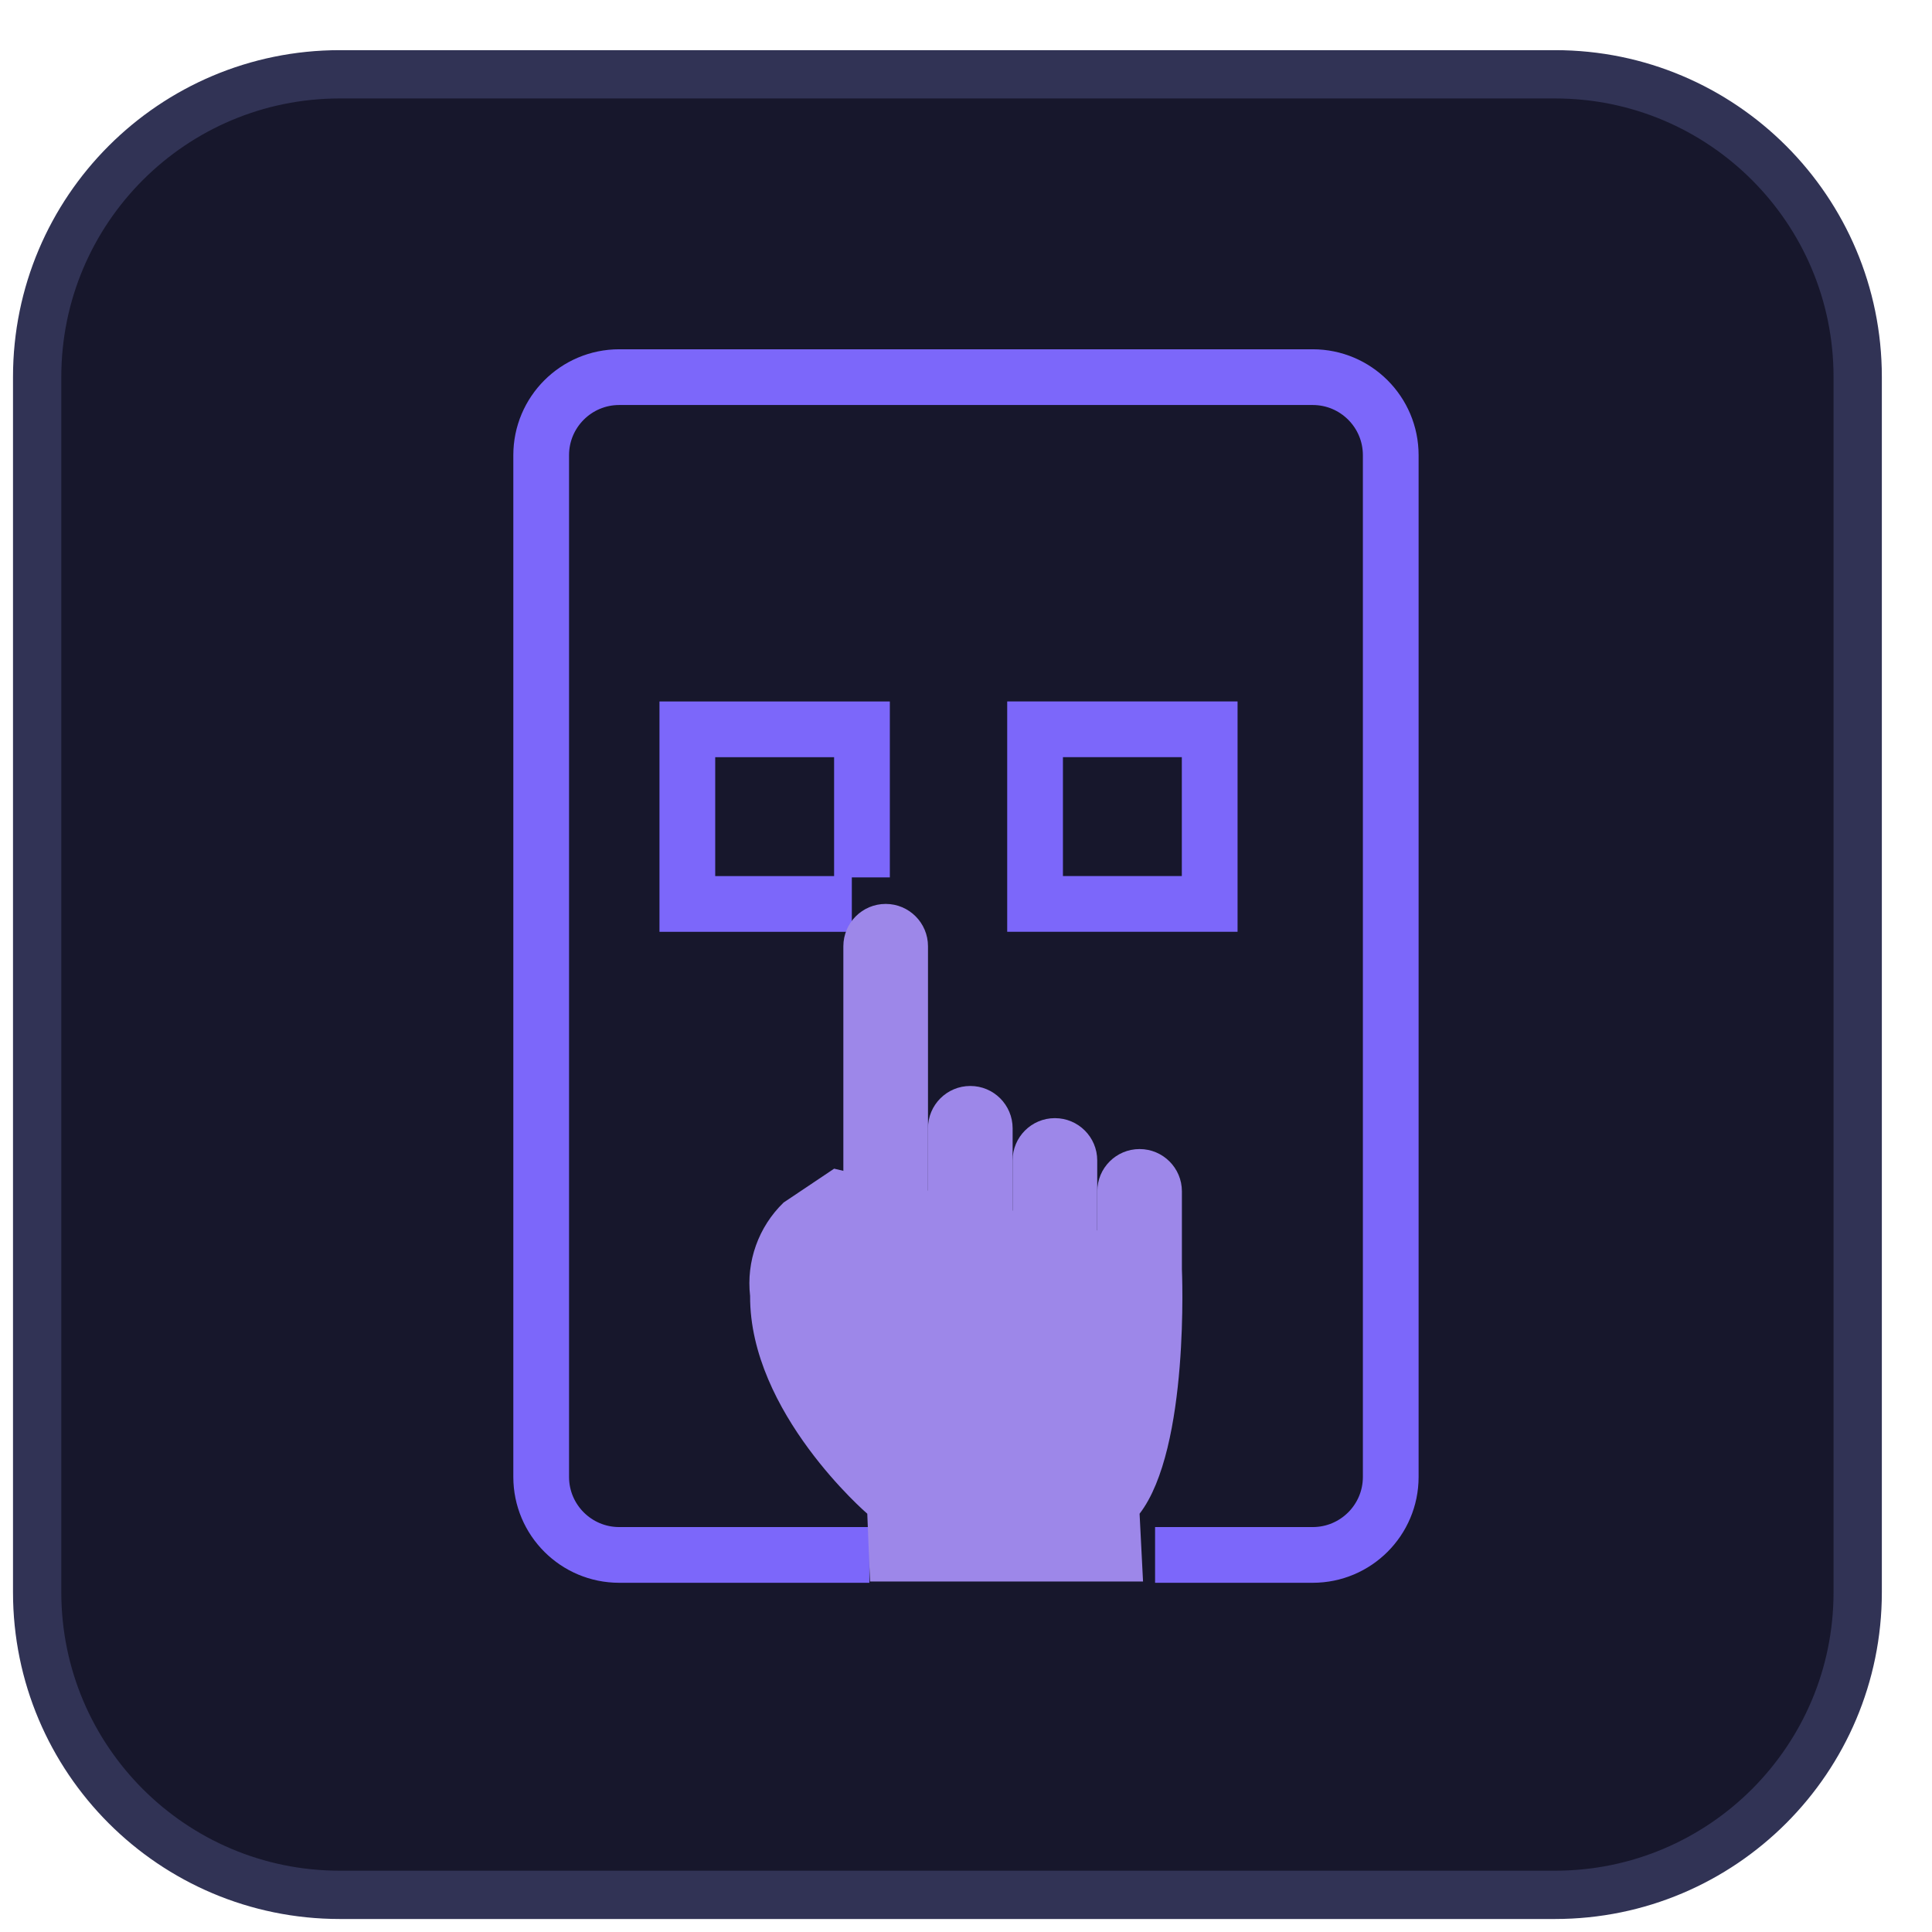
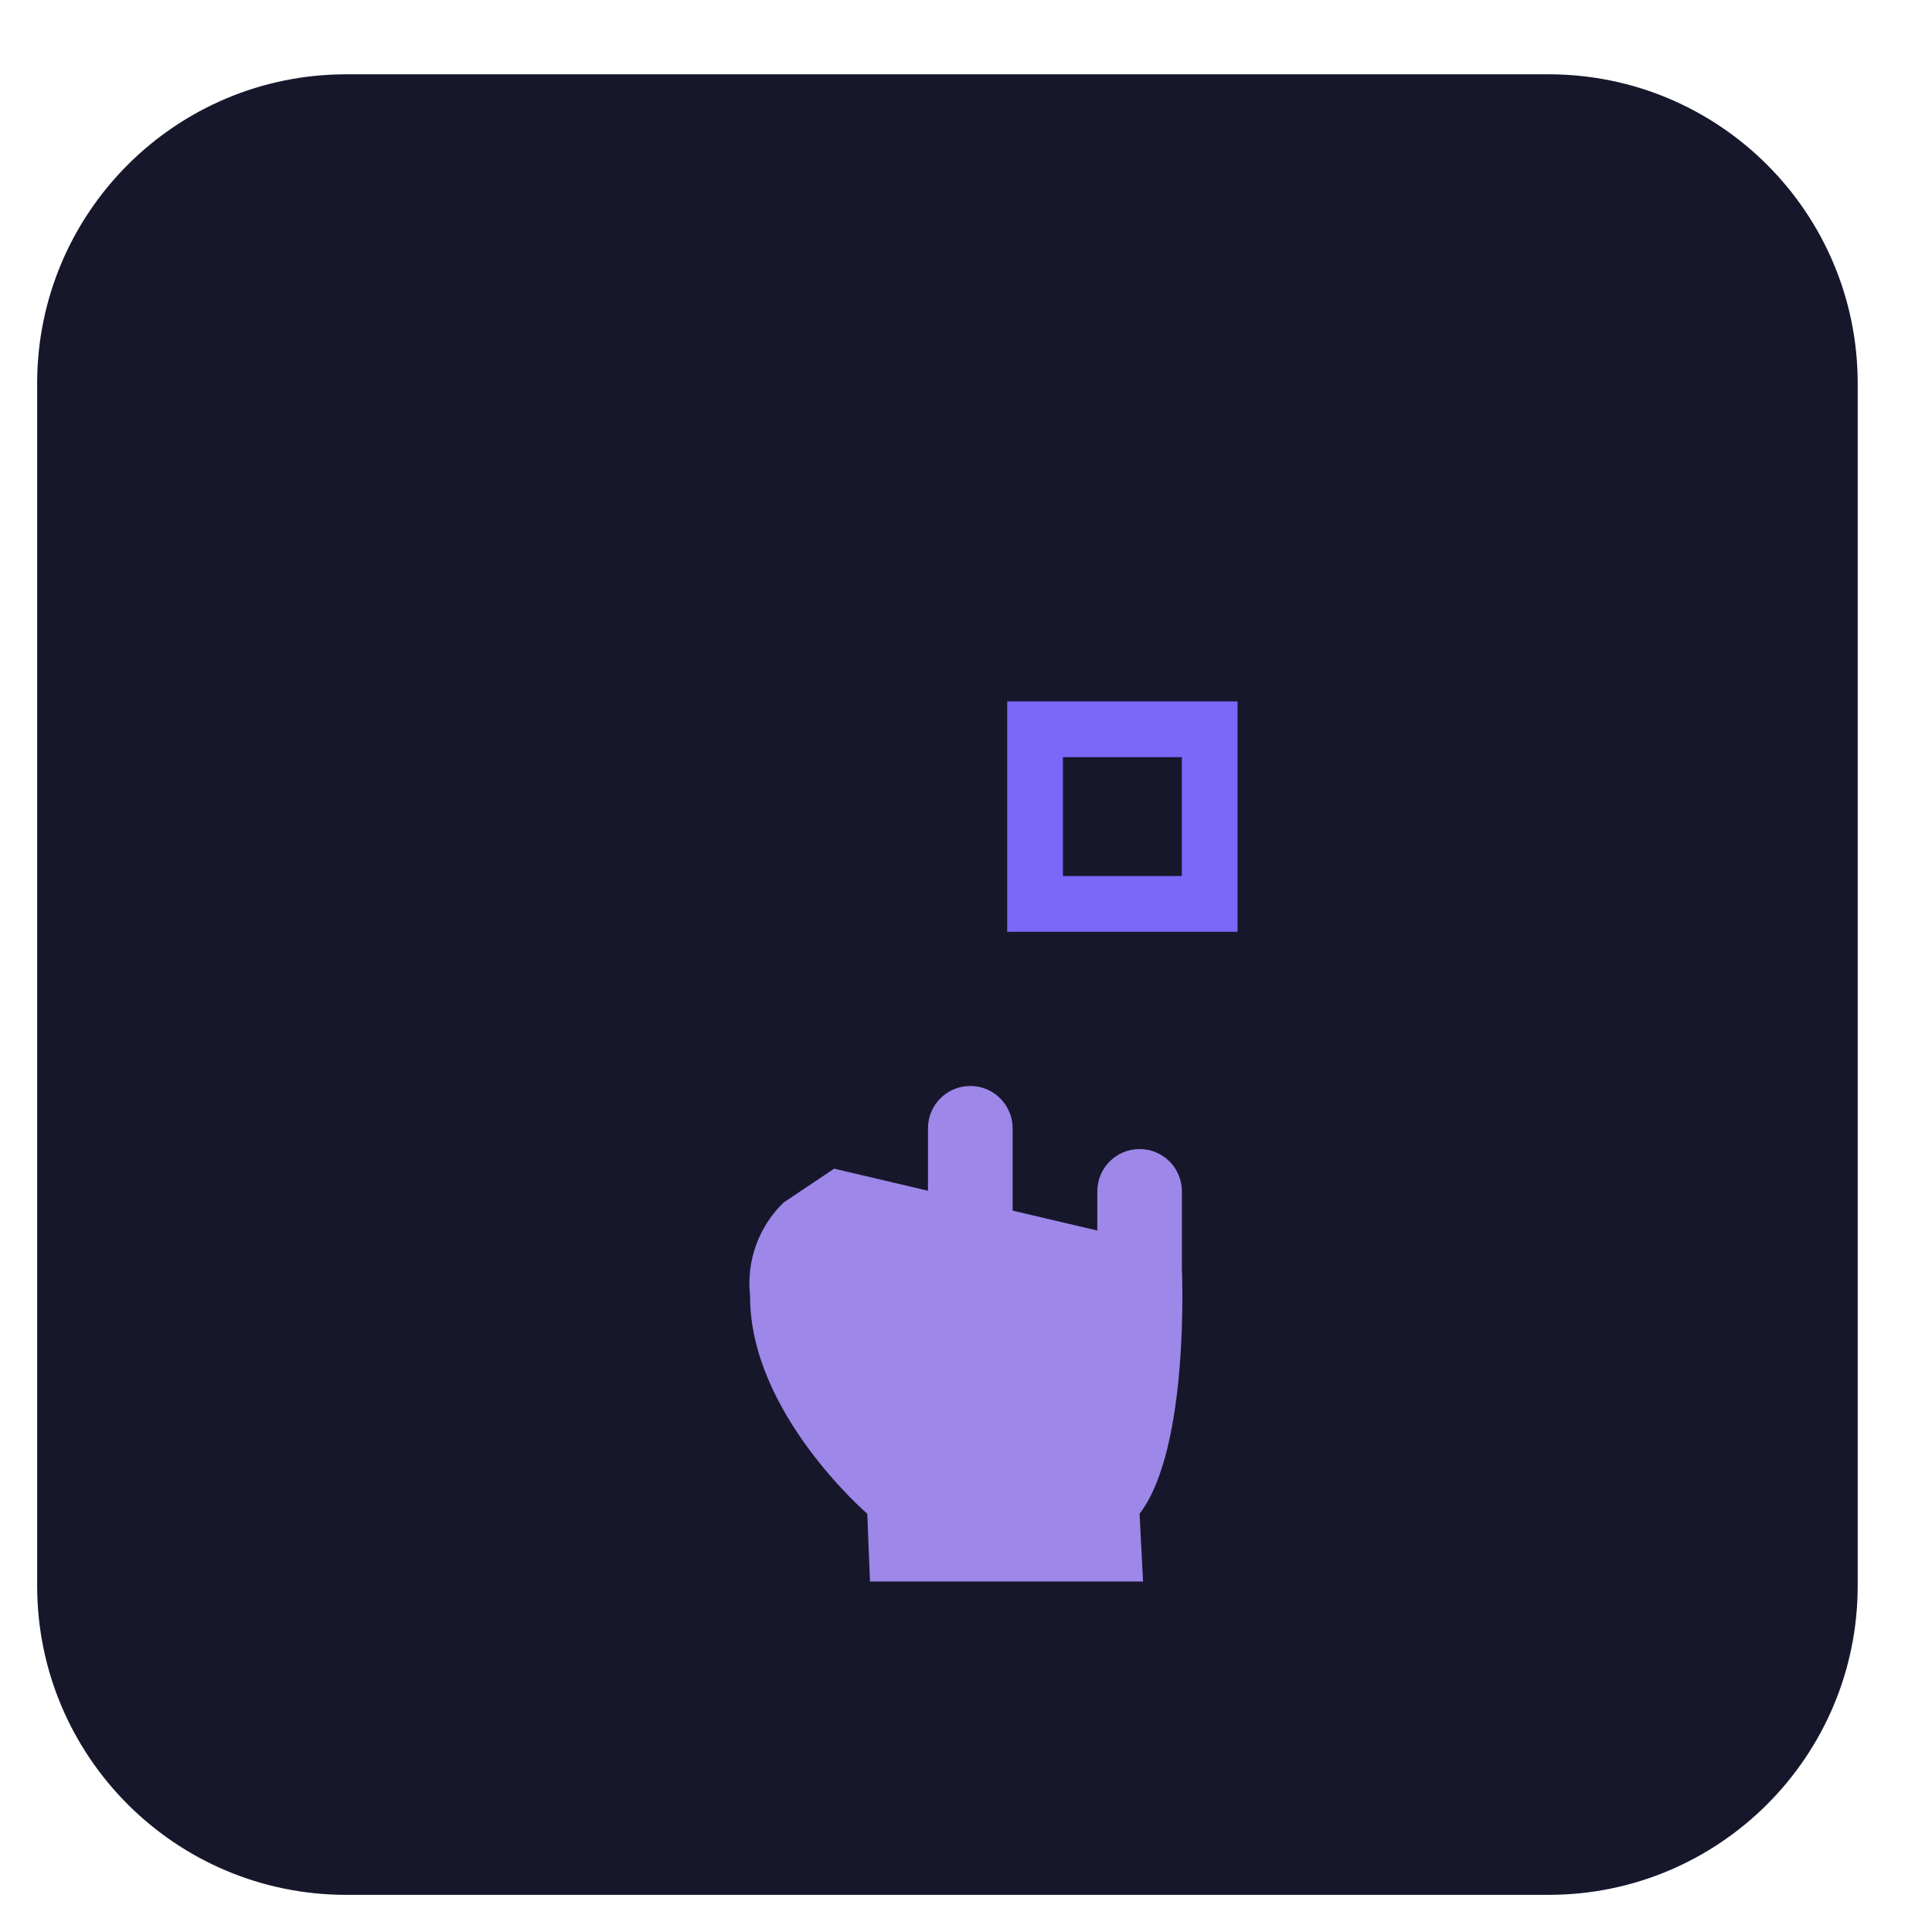
<svg xmlns="http://www.w3.org/2000/svg" width="52" height="52" viewBox="0 0 52 52" fill="none">
  <g clip-path="url(#clip0_208_21)">
    <path d="M41.681 2H9.319C4.725 2 1 5.725 1 10.319V42.681C1 47.275 4.725 51 9.319 51H41.681C46.275 51 50 47.275 50 42.681V10.319C50 5.725 46.275 2 41.681 2Z" fill="#17172C" />
-     <path d="M41.855 2H9.145C4.647 2 1 5.647 1 10.145V42.855C1 47.353 4.647 51 9.145 51H41.855C46.353 51 50 47.353 50 42.855V10.145C50 5.647 46.353 2 41.855 2Z" stroke="#313355" stroke-width="1.3" />
  </g>
-   <path d="M23.399 41.851H16.666C15.507 41.851 14.566 40.911 14.566 39.751V12.251C14.566 11.092 15.507 10.151 16.666 10.151H35.332C36.492 10.151 37.432 11.092 37.432 12.251V39.751C37.432 40.911 36.492 41.851 35.332 41.851H31.089" stroke="#7C67FA" stroke-width="1.5" />
-   <path d="M22.927 24.33H18.5V19.63H23.2V23.615" stroke="#7C67FA" stroke-width="1.5" />
  <path d="M32.559 19.629H27.859V24.329H32.559V19.629Z" stroke="#7C67FA" stroke-width="1.5" />
-   <path d="M22.699 35.089V25.468C22.7 24.838 23.21 24.329 23.839 24.329C24.467 24.329 24.977 24.839 24.977 25.468V33.52" fill="#9D87E9" />
  <path d="M24.977 33.52V30.368C24.976 29.739 25.486 29.229 26.115 29.229C26.744 29.228 27.254 29.738 27.255 30.367V33.392" fill="#9D87E9" />
-   <path d="M27.254 33.392V31.233C27.254 30.604 27.764 30.094 28.393 30.095C29.022 30.095 29.532 30.605 29.532 31.233V33.328" fill="#9D87E9" />
  <path d="M29.534 33.12V32.066C29.533 31.437 30.043 30.927 30.672 30.927C31.301 30.927 31.811 31.436 31.811 32.065V34.161C31.811 34.161 32.029 38.98 30.672 40.742L30.765 42.567H23.416L23.343 40.742C23.343 40.742 20.174 38.02 20.189 34.881C20.083 33.949 20.416 33.02 21.09 32.367L22.451 31.455" fill="#9D87E9" />
  <defs>
    <clipPath id="clip0_208_21">
      <rect width="51" height="51" fill="white" transform="translate(0 1)" />
    </clipPath>
  </defs>
</svg>